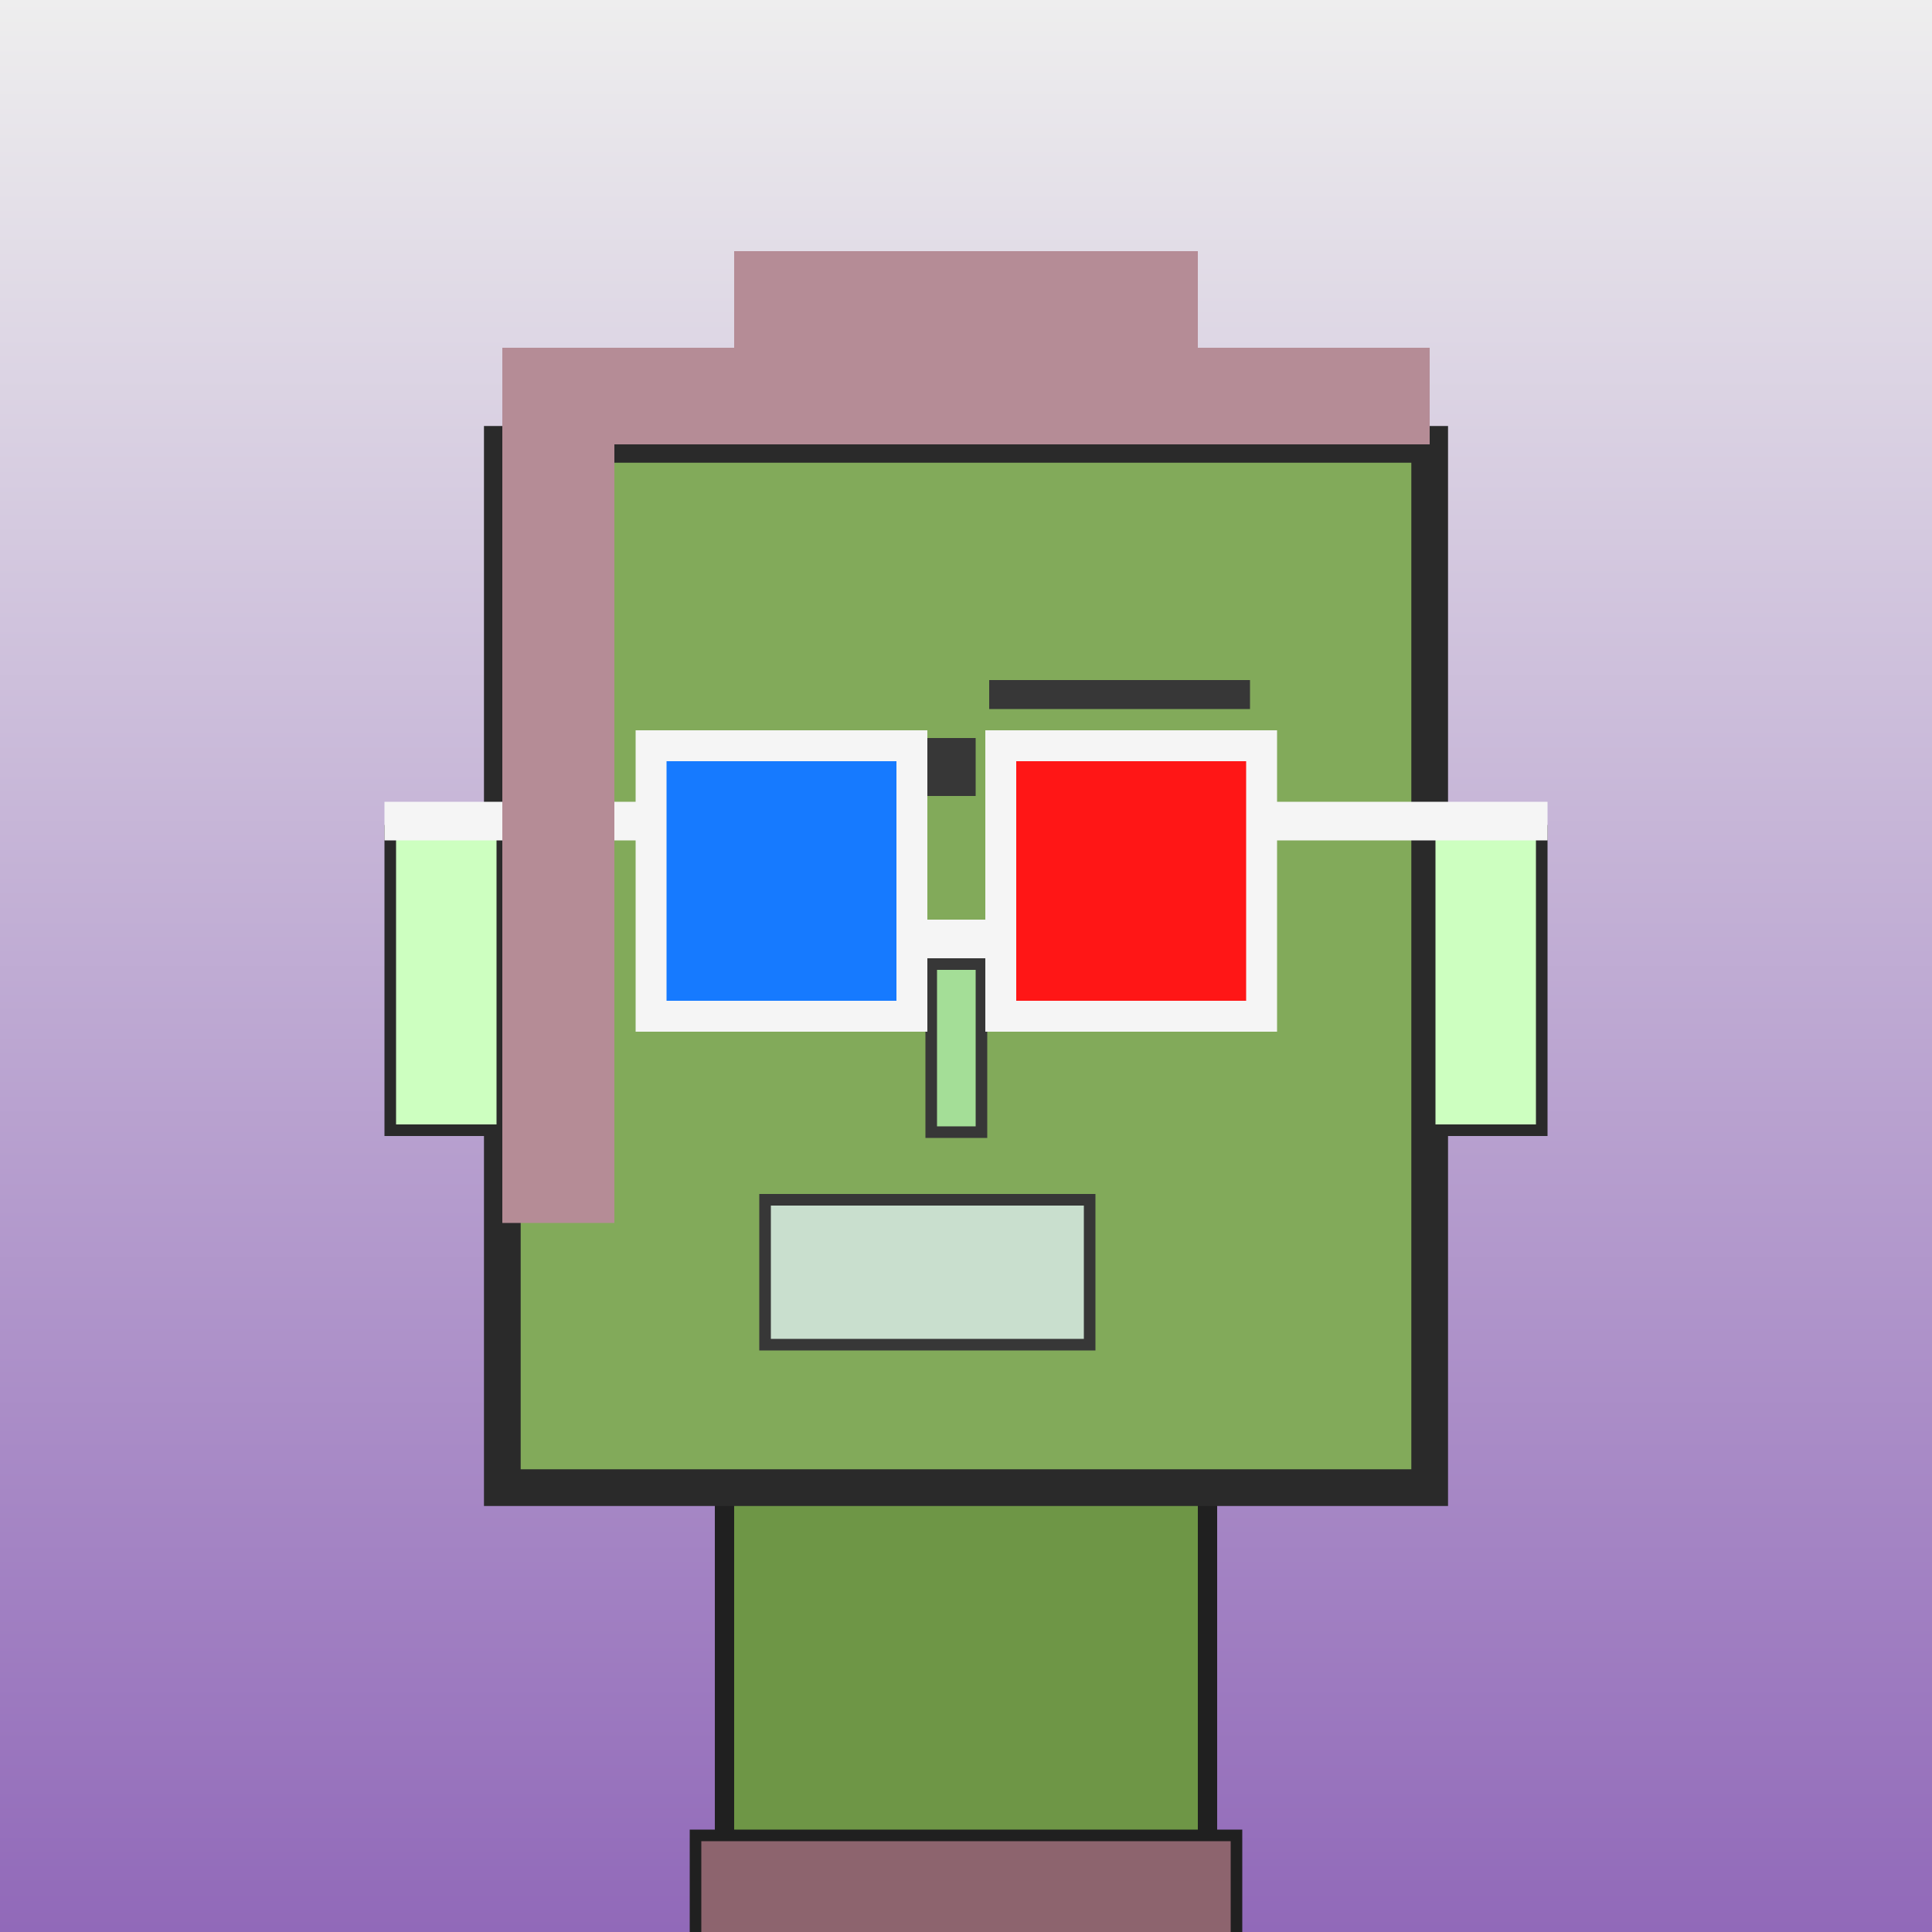
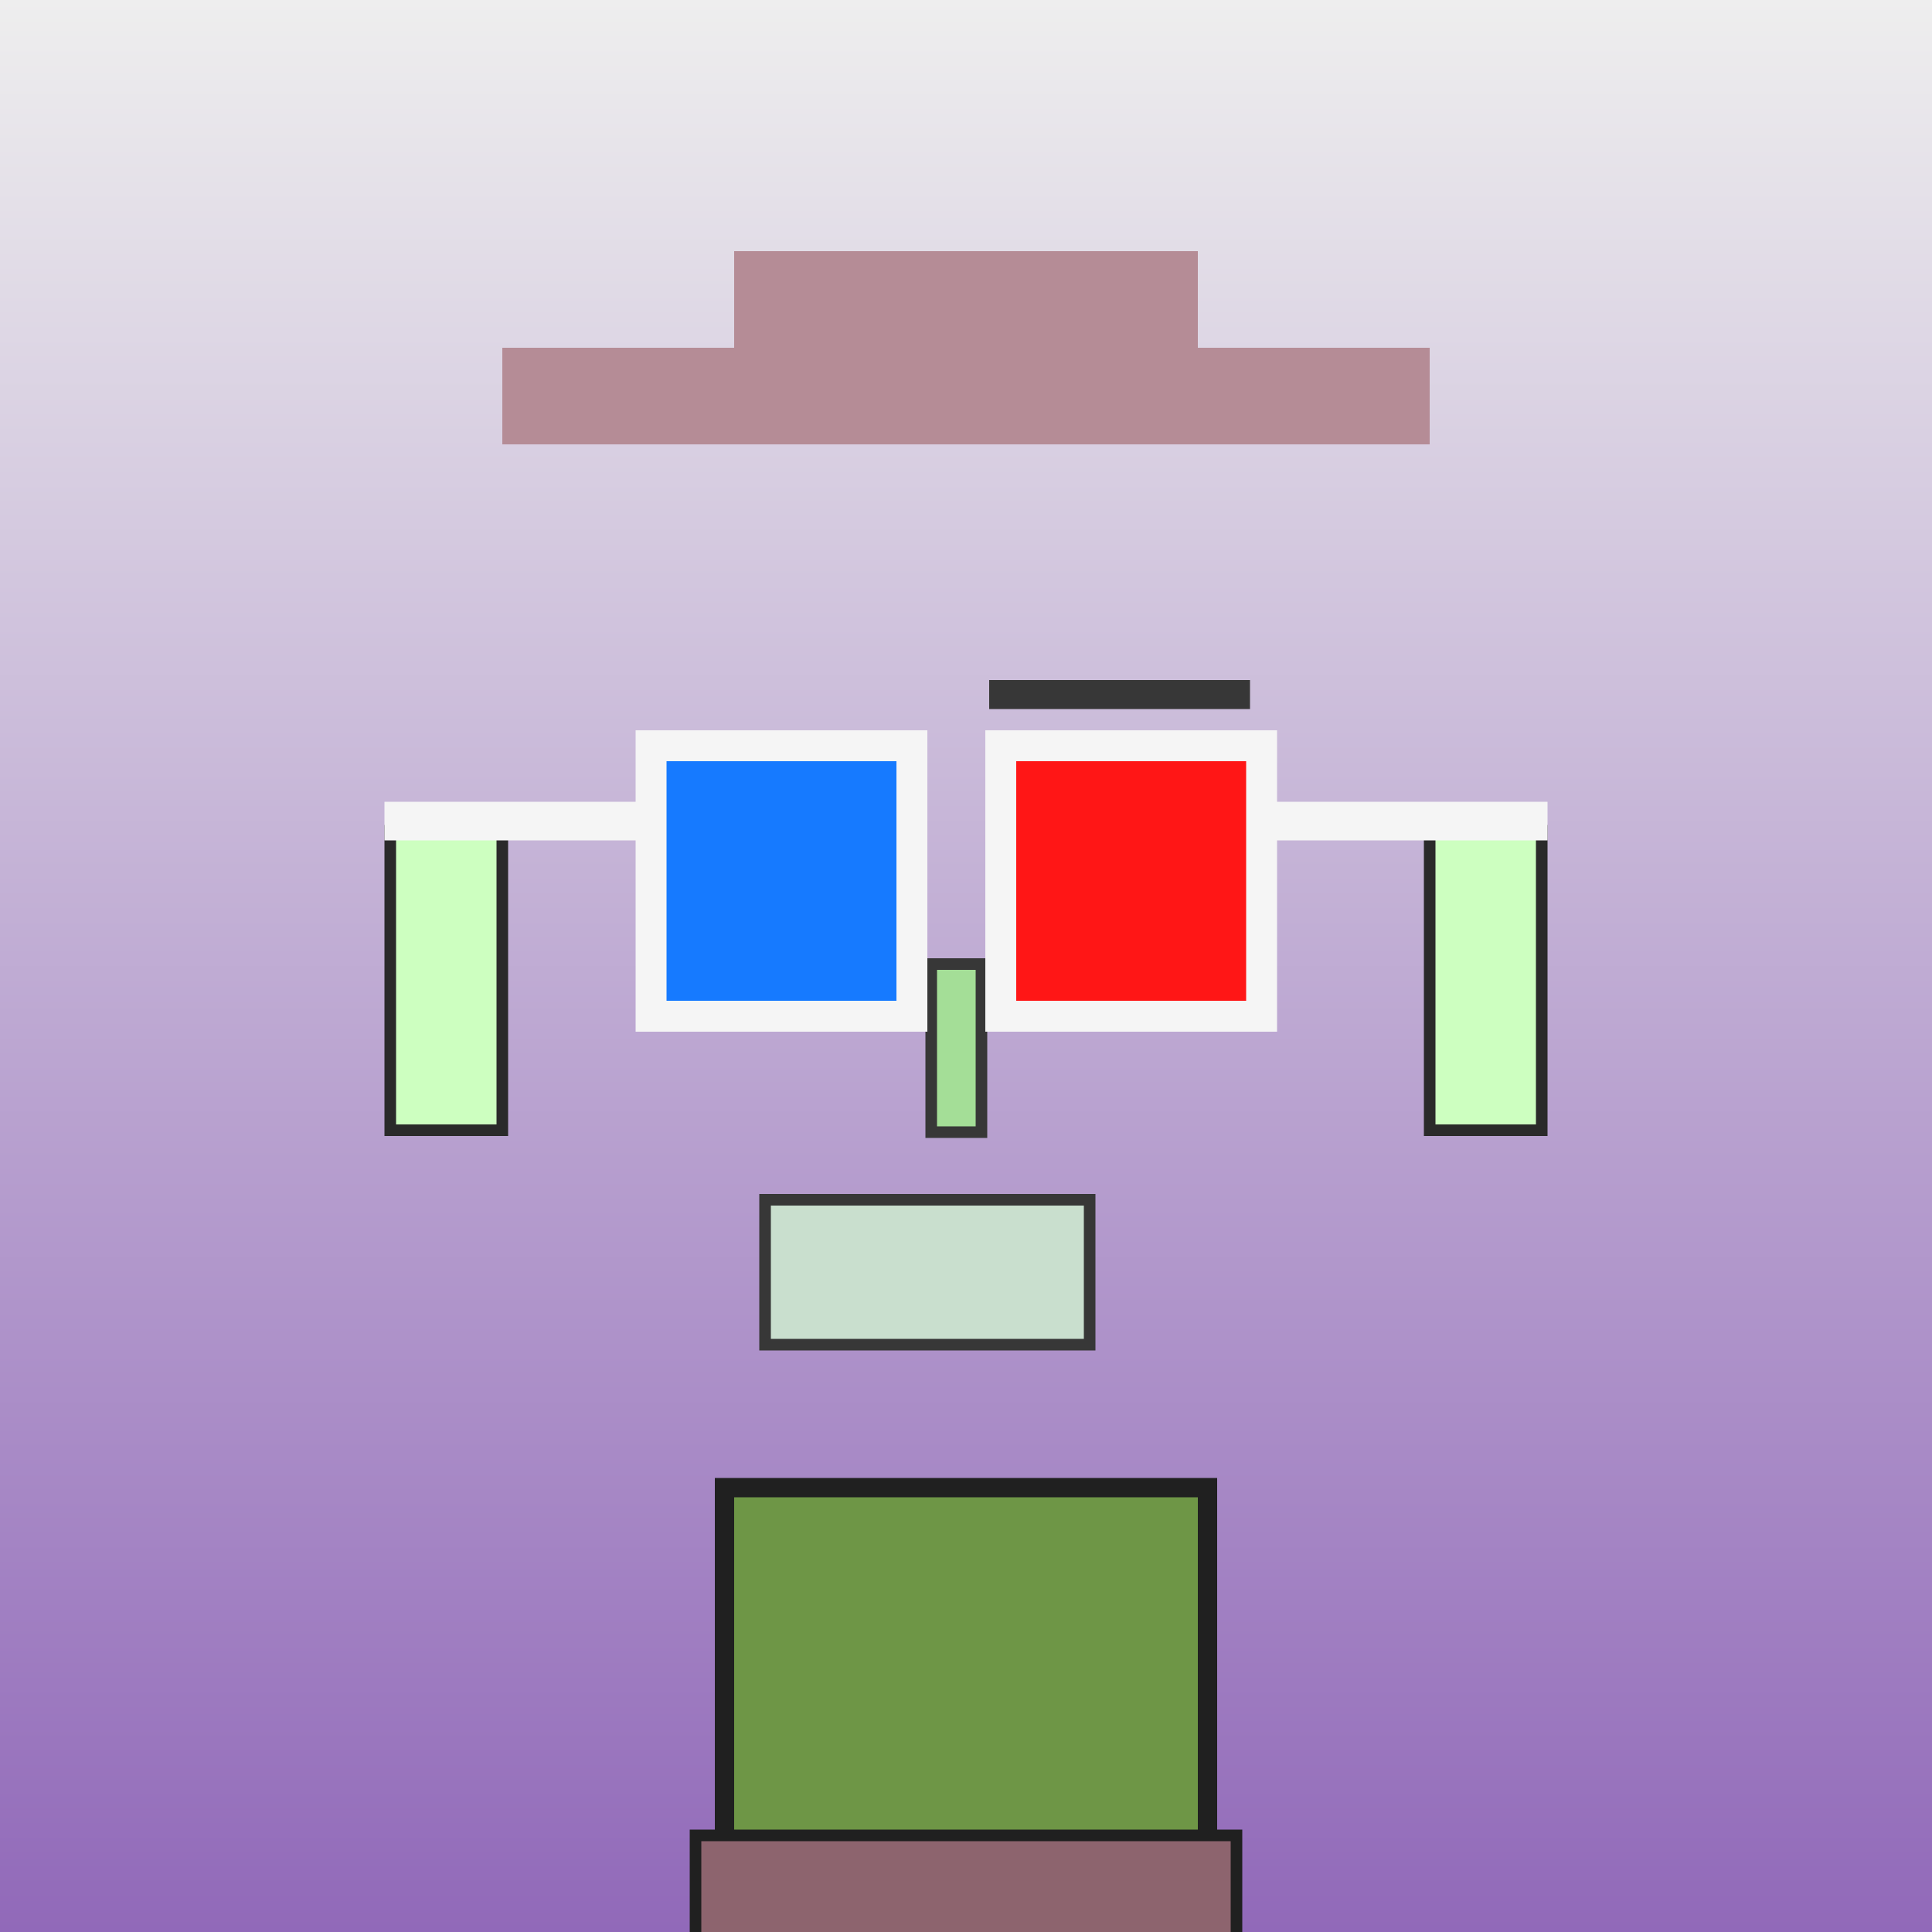
<svg xmlns="http://www.w3.org/2000/svg" viewBox="0 0 1000 1000">
  <defs>
    <linearGradient gradientUnits="userSpaceOnUse" x1="500" y1="0" x2="500" y2="1000" id="bkStyle">
      <stop offset="0" style="stop-color: #eeeeee" />
      <stop offset="1" style="stop-color: rgb(145, 105, 185)" />
    </linearGradient>
  </defs>
  <rect id="background" width="1000" height="1000" style="fill: url(#bkStyle);" onclick="background.style.fill='rgba(0,0,0,0)'" />
  <rect x="375" y="770" width="250" height="240" style="fill: rgb(110, 150, 70); stroke-width: 10px; stroke: rgb(32, 32, 32);" />
-   <rect x="260" y="230" width="480" height="540" style="fill: rgb(130, 170, 90); stroke-width: 19px; stroke: rgb(42, 42, 42);" />
-   <rect x="379" y="418" width="95" height="100" style="fill: rgb(195, 253, 164); stroke-width: 6px; stroke: rgb(55, 55, 55);" />
  <rect x="526" y="405" width="105" height="95" style="fill: rgb(195, 253, 164); stroke-width: 6px; stroke: rgb(55, 55, 55);" />
  <rect x="379" y="418" width="47" height="50" style="fill: rgb(32,32,32); stroke-width: 6px; stroke: rgb(55,55,55);" />
  <rect x="526" y="405" width="50" height="29" style="fill: rgb(32,32,32); stroke-width: 6px; stroke: rgb(55,55,55);" />
  <rect x="482" y="499" width="26" height="87" style="fill: rgb(164, 222, 151); stroke-width: 6px; stroke: rgb(55, 55, 55);" />
  <rect x="202" y="430" width="58" height="155" style="fill: rgb(205, 263, 192); stroke-width: 6px; stroke: rgb(42, 42, 42);" />
  <rect x="740" y="430" width="58" height="155" style="fill: rgb(205, 263, 192); stroke-width: 6px; stroke: rgb(42, 42, 42);" />
-   <rect x="370" y="382" width="135" height="30" style="fill: rgb(55, 55, 55); stroke-width: 0px; stroke: rgb(0, 0, 0);" />
  <rect x="512" y="352" width="135" height="15" style="fill: rgb(55, 55, 55); stroke-width: 0px; stroke: rgb(0, 0, 0);" />
  <rect x="396" y="621" width="168" height="75" style="fill: rgb(201, 223, 206); stroke-width: 6px; stroke: rgb(55, 55, 55);" />
-   <rect x="472" y="476" width="46" height="20" style="fill: rgb(245,245,245);" />
  <rect x="337" y="386" width="135" height="140" style="fill: rgb(22,122,255); stroke-width: 16px; stroke: rgb(245,245,245);" />
  <rect x="518" y="386" width="135" height="140" style="fill: rgb(255,22,22); stroke-width: 16px; stroke: rgb(245,245,245);" />
  <rect x="199" y="415" width="145" height="20" style="fill: rgb(245,245,245);" />
  <rect x="646" y="415" width="155" height="20" style="fill: rgb(245,245,245);" />
  <rect x="260" y="180" width="480" height="50" style="fill: rgb(181, 140, 150); stroke-width: 0px; stroke: rgb(0, 0, 0);" />
  <rect x="380" y="130" width="240" height="100" style="fill: rgb(181, 140, 150); stroke-width: 0px; stroke: rgb(0, 0, 0);" />
-   <rect x="260" y="228" width="58" height="405" style="fill: rgb(181, 140, 150); stroke-width: 0px; stroke: rgb(0, 0, 0);" />
  <rect x="360" y="950" width="280" height="62" style="fill: rgb(141, 100, 110); stroke-width: 6px; stroke: rgb(32, 32, 32);" />
</svg>